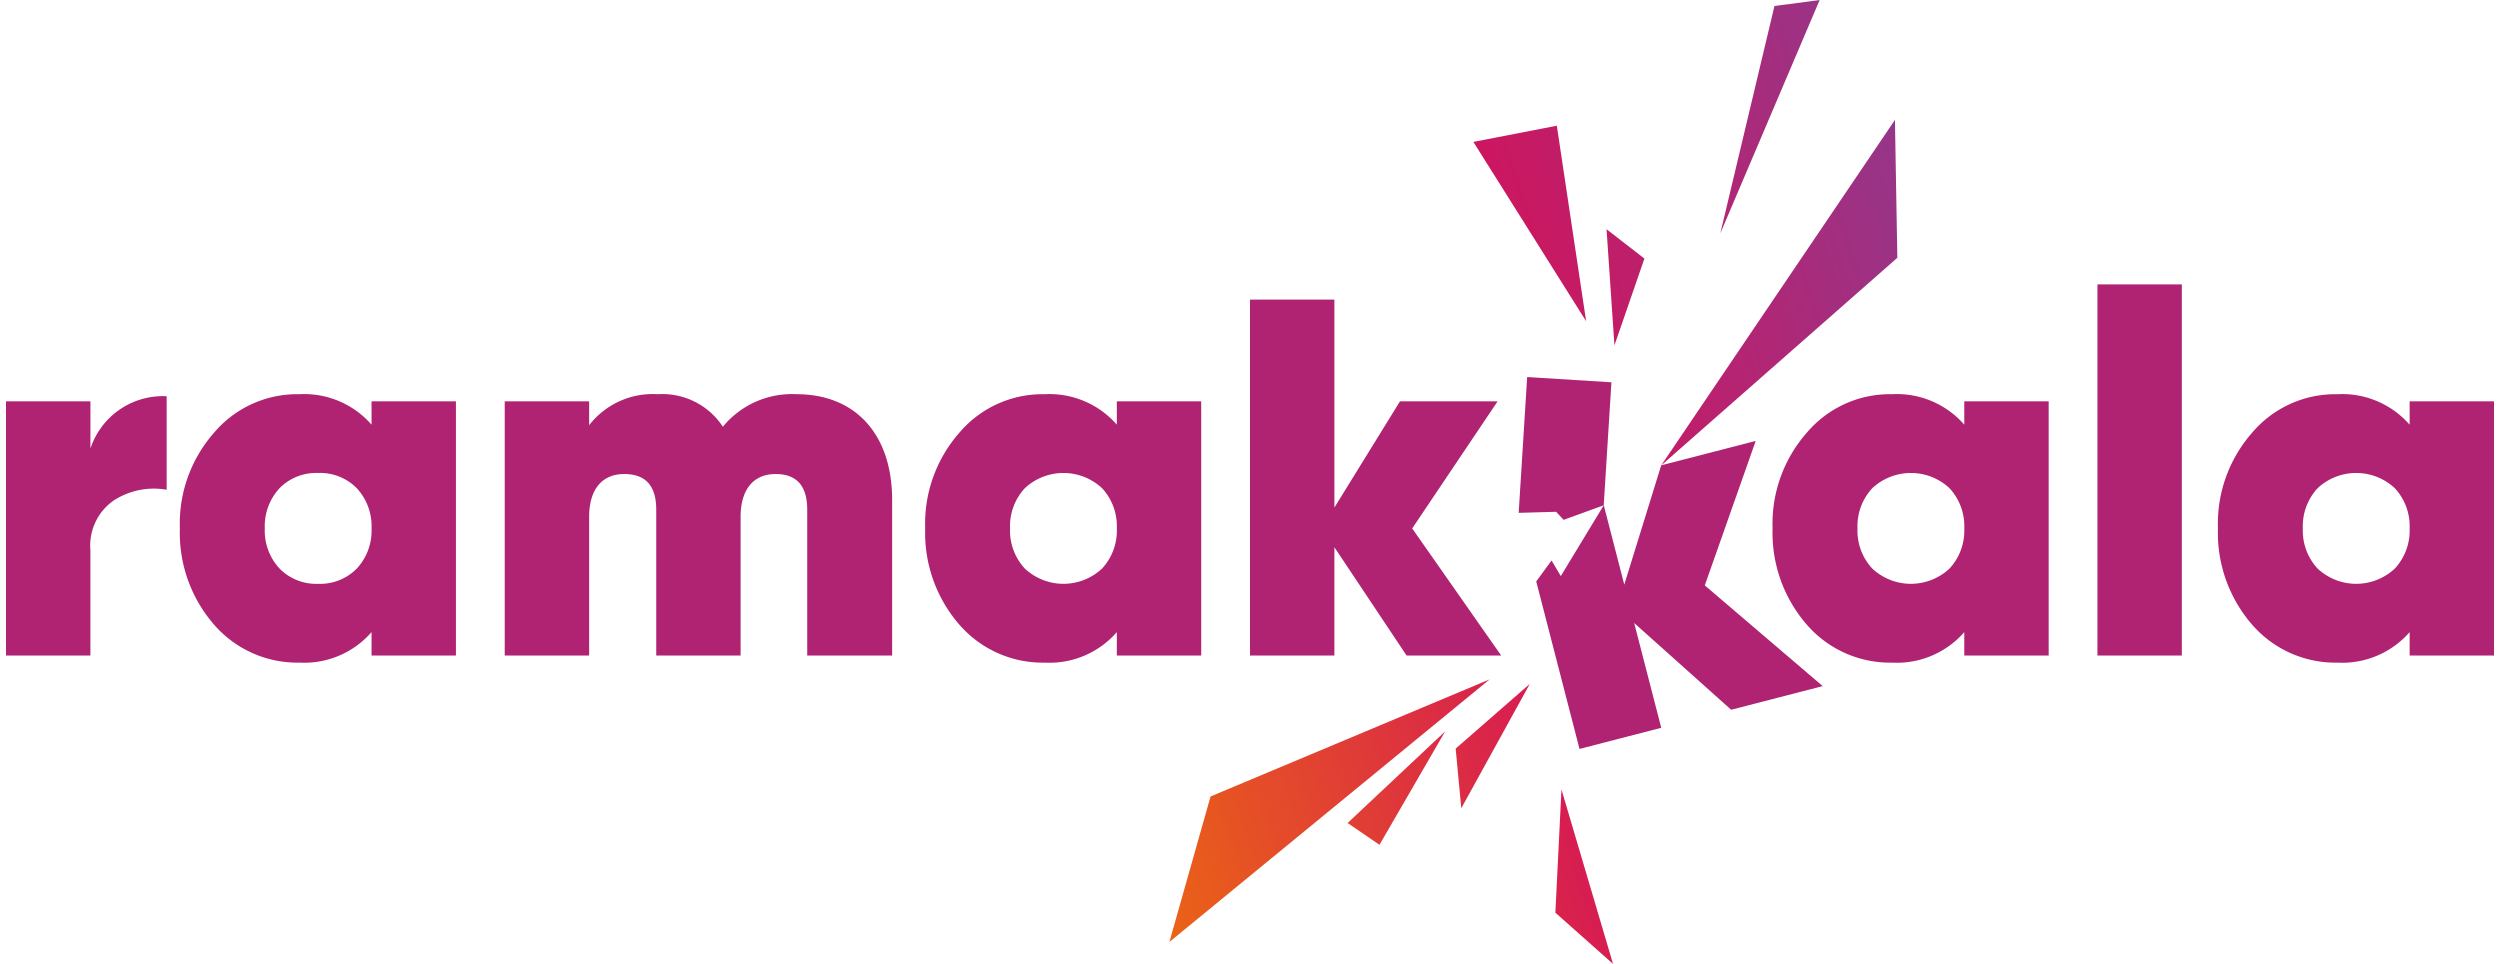
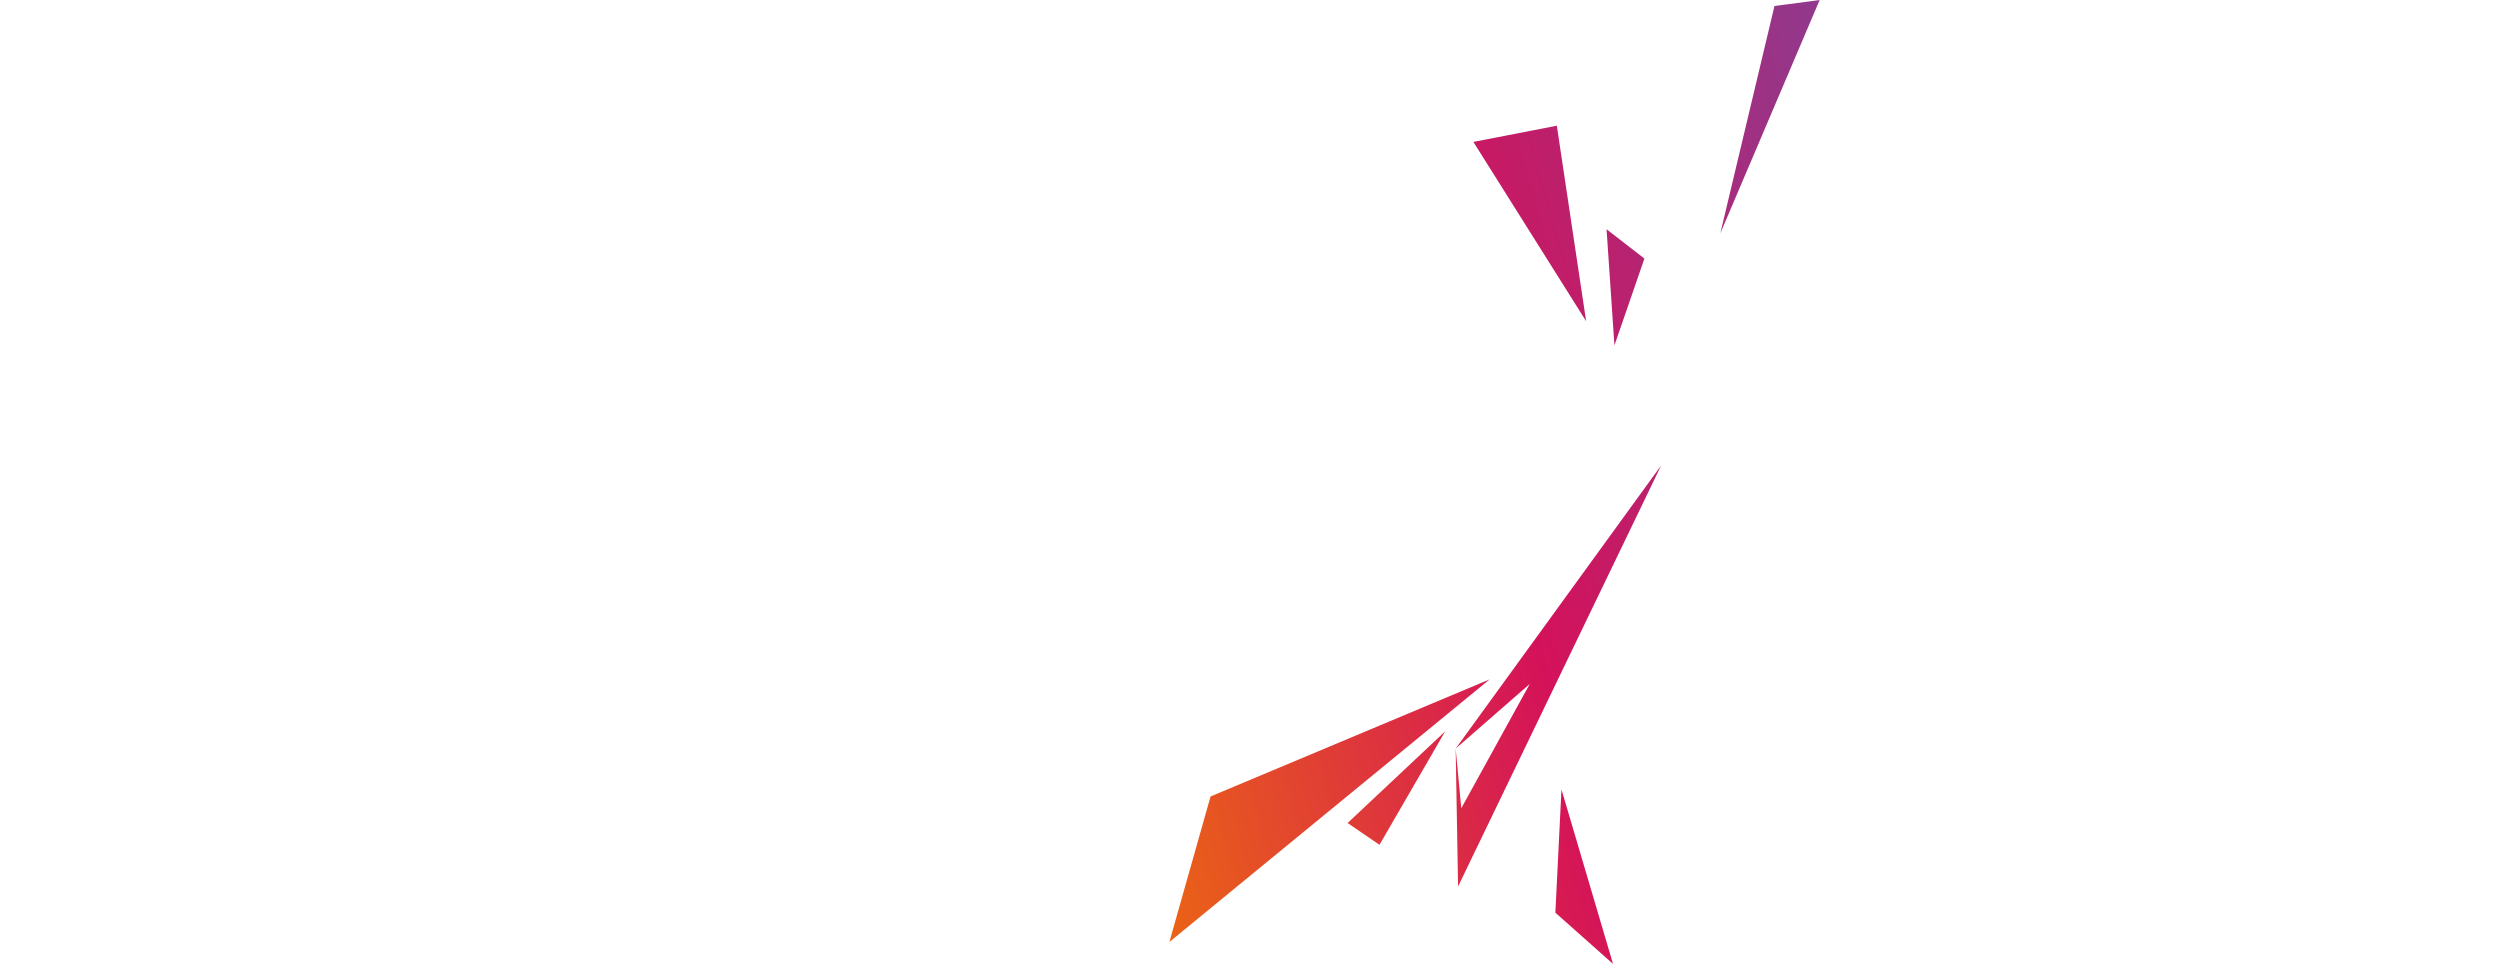
<svg xmlns="http://www.w3.org/2000/svg" width="208.499" height="80.39" viewBox="0 0 208.499 80.39">
  <defs>
    <linearGradient id="linear-gradient" x1="-0.024" y1="0.959" x2="1.178" y2="0.449" gradientUnits="objectBoundingBox">
      <stop offset="0" stop-color="#eb6514" />
      <stop offset="0.502" stop-color="#d4125a" />
      <stop offset="1" stop-color="#92388c" />
    </linearGradient>
  </defs>
  <g id="Group_2912" data-name="Group 2912" transform="translate(-145.497 -395.973)">
-     <path id="Union_3" data-name="Union 3" d="M127.621,24.774l1.28-1.747.769,1.3,3.584-5.91,1.71,6.623,3.079-9.948,7.882-2.035-4.247,12.046,9.836,8.4-7.637,1.972-8.088-7.237,2.259,8.742-6.817,1.762Zm59.695,3.592a11.668,11.668,0,0,1-2.84-8.014,11.488,11.488,0,0,1,2.84-7.97,9.093,9.093,0,0,1,7.124-3.222,7.462,7.462,0,0,1,6.023,2.544V9.753H207.5v21.2h-7.037V29a7.456,7.456,0,0,1-6.023,2.545A9.2,9.2,0,0,1,187.315,28.366ZM192.785,17a4.654,4.654,0,0,0-1.23,3.349,4.651,4.651,0,0,0,1.23,3.35,4.715,4.715,0,0,0,6.444,0,4.647,4.647,0,0,0,1.232-3.35A4.649,4.649,0,0,0,199.229,17a4.716,4.716,0,0,0-6.444,0ZM150.176,28.366a11.657,11.657,0,0,1-2.843-8.014,11.478,11.478,0,0,1,2.843-7.97A9.086,9.086,0,0,1,157.3,9.159,7.46,7.46,0,0,1,163.32,11.7V9.753h7.038v21.2H163.32V29a7.455,7.455,0,0,1-6.022,2.545A9.191,9.191,0,0,1,150.176,28.366ZM155.646,17a4.646,4.646,0,0,0-1.232,3.349,4.644,4.644,0,0,0,1.232,3.35,4.715,4.715,0,0,0,6.444,0,4.651,4.651,0,0,0,1.23-3.35A4.653,4.653,0,0,0,162.09,17a4.716,4.716,0,0,0-6.444,0ZM79.5,28.366a11.664,11.664,0,0,1-2.839-8.014,11.484,11.484,0,0,1,2.839-7.97,9.093,9.093,0,0,1,7.124-3.222A7.46,7.46,0,0,1,92.643,11.7V9.753h7.038v21.2H92.643V29a7.455,7.455,0,0,1-6.022,2.545A9.2,9.2,0,0,1,79.5,28.366ZM84.969,17a4.645,4.645,0,0,0-1.23,3.349,4.642,4.642,0,0,0,1.23,3.35,4.715,4.715,0,0,0,6.444,0,4.654,4.654,0,0,0,1.23-3.35A4.656,4.656,0,0,0,91.414,17a4.716,4.716,0,0,0-6.444,0ZM17.343,28.366A11.656,11.656,0,0,1,14.5,20.351a11.477,11.477,0,0,1,2.842-7.97,9.092,9.092,0,0,1,7.123-3.222A7.459,7.459,0,0,1,30.487,11.7V9.753h7.037v21.2H30.487V29a7.454,7.454,0,0,1-6.021,2.545A9.2,9.2,0,0,1,17.343,28.366ZM22.813,17a4.653,4.653,0,0,0-1.23,3.349,4.651,4.651,0,0,0,1.23,3.35,4.28,4.28,0,0,0,3.222,1.273A4.28,4.28,0,0,0,29.257,23.7a4.651,4.651,0,0,0,1.23-3.35A4.654,4.654,0,0,0,29.257,17a4.28,4.28,0,0,0-3.222-1.272A4.28,4.28,0,0,0,22.813,17ZM174.426,30.952V0h7.038V30.952Zm-57.617,0-6.022-9.031v9.031H103.75V1.271h7.038V18.614l5.47-8.861H124.4l-7.123,10.6,7.421,10.6Zm-49.987,0V18.783c0-1.992-.892-2.967-2.629-2.967-1.909,0-2.927,1.356-2.927,3.561V30.952H54.23V18.783c0-1.992-.892-2.967-2.672-2.967-1.907,0-2.924,1.356-2.924,3.561V30.952h-7.04V9.753h7.04v1.992a6.715,6.715,0,0,1,5.723-2.586,6.034,6.034,0,0,1,5.429,2.713,7.452,7.452,0,0,1,6.146-2.713c4.92,0,7.972,3.349,7.972,8.819V30.952ZM0,30.952V9.753H7.041v3.942A6.362,6.362,0,0,1,13.4,9.328v7.8a6.13,6.13,0,0,0-4.411.891,4.573,4.573,0,0,0-1.949,4.154v8.778ZM129.28,18.965l-3.123.088.708-11.326,7.027.439-.642,10.257-3.344,1.214Z" transform="translate(145.997 419.691)" fill="#af2372" stroke="rgba(0,0,0,0)" stroke-width="1" />
-     <path id="Union_4" data-name="Union 4" d="M32.191,76.118,32.7,65.84,37,80.39ZM3.434,66.425,26.707,56.66,0,78.561Zm11.429,2.214L23,60.995l-5.478,9.461Zm9.013-6.207,6.18-5.392L24.344,67.408ZM60.511,10l.2,11.5L41.015,38.815ZM36.46,19.12l3.157,2.444-2.5,7.24ZM25.353,11.835l6.96-1.351L34.757,26.79ZM50.464.5,54.233,0,45.947,19.463Z" transform="translate(243.023 395.973)" fill="url(#linear-gradient)" />
+     <path id="Union_4" data-name="Union 4" d="M32.191,76.118,32.7,65.84,37,80.39ZM3.434,66.425,26.707,56.66,0,78.561Zm11.429,2.214L23,60.995l-5.478,9.461Zm9.013-6.207,6.18-5.392L24.344,67.408Zl.2,11.5L41.015,38.815ZM36.46,19.12l3.157,2.444-2.5,7.24ZM25.353,11.835l6.96-1.351L34.757,26.79ZM50.464.5,54.233,0,45.947,19.463Z" transform="translate(243.023 395.973)" fill="url(#linear-gradient)" />
  </g>
</svg>